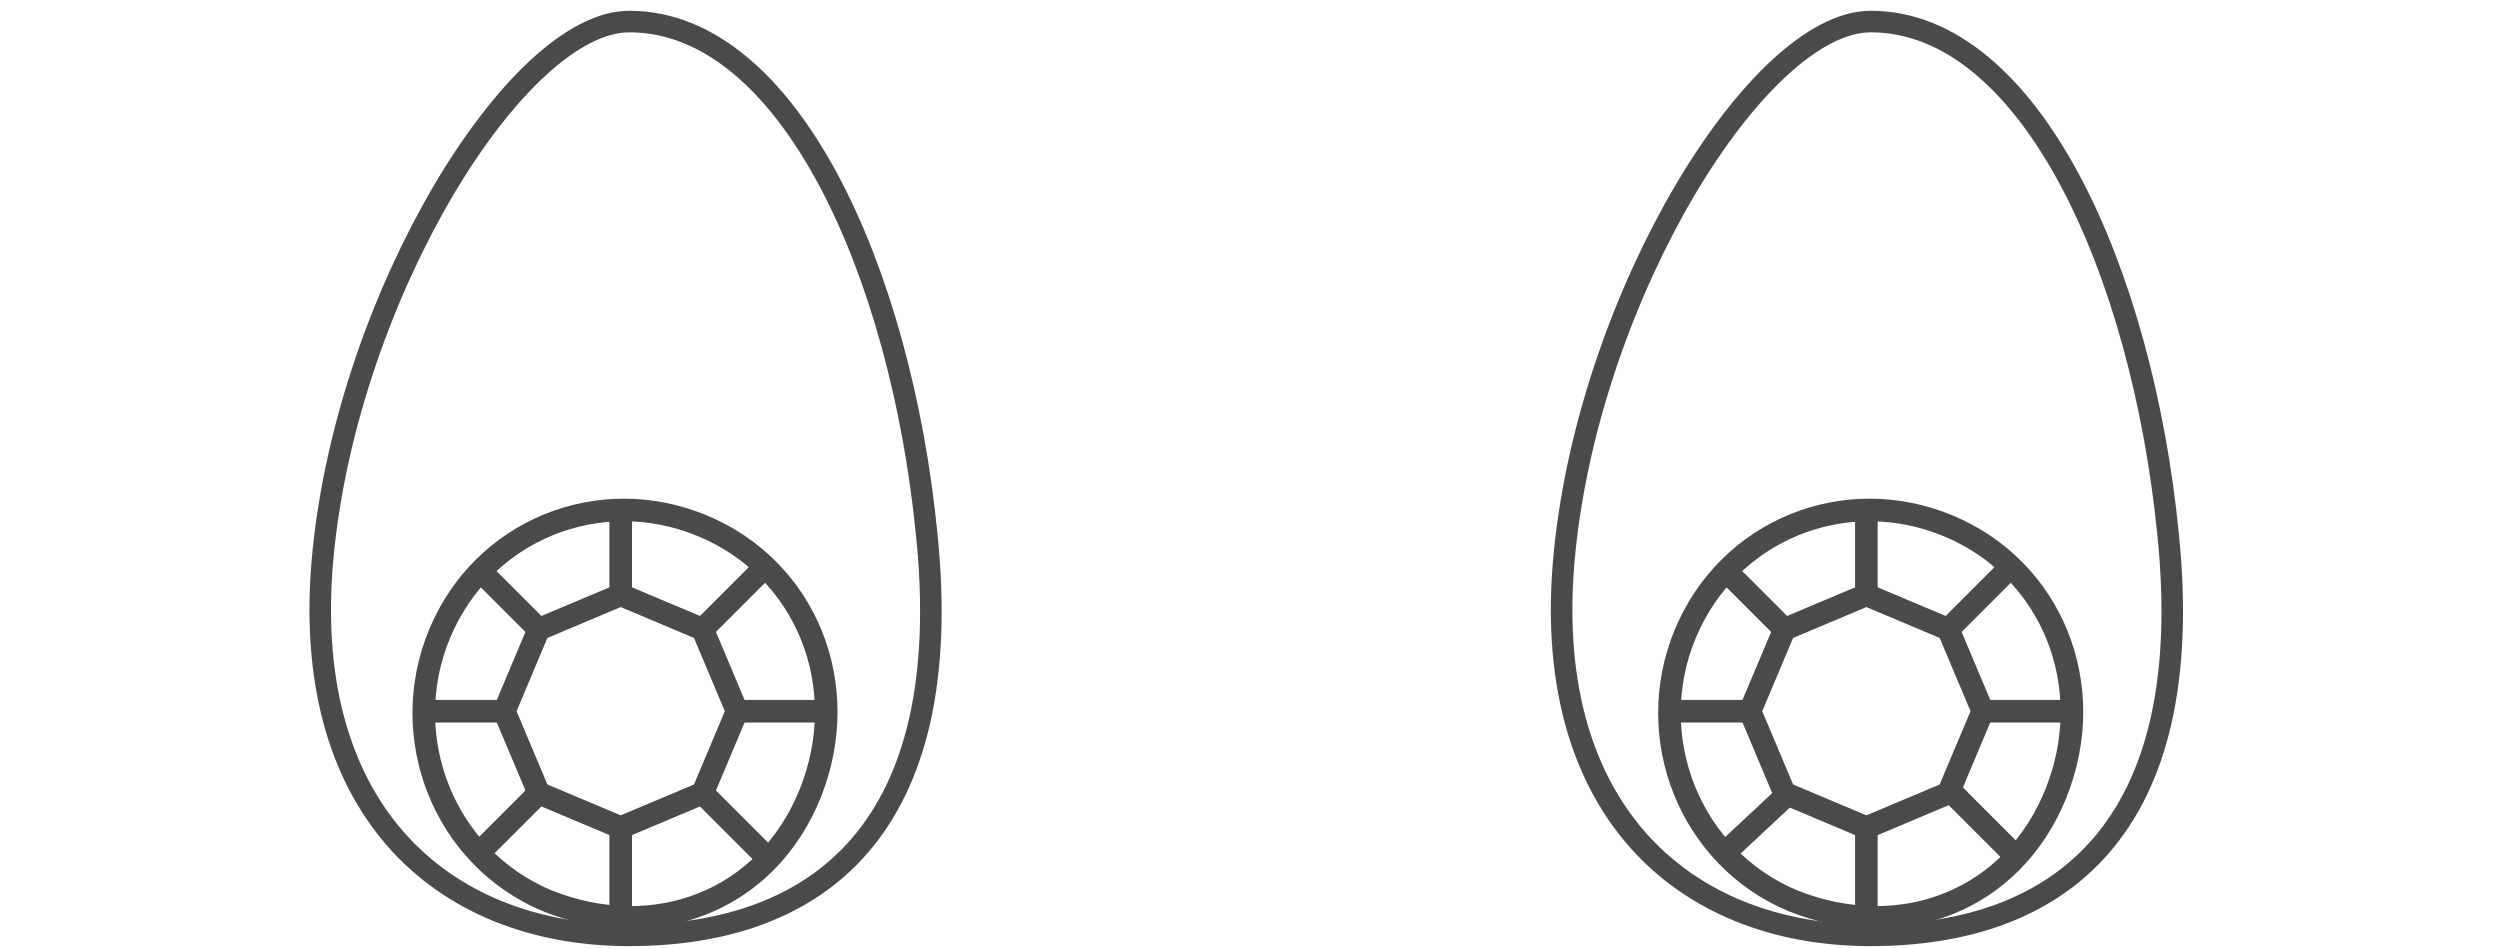
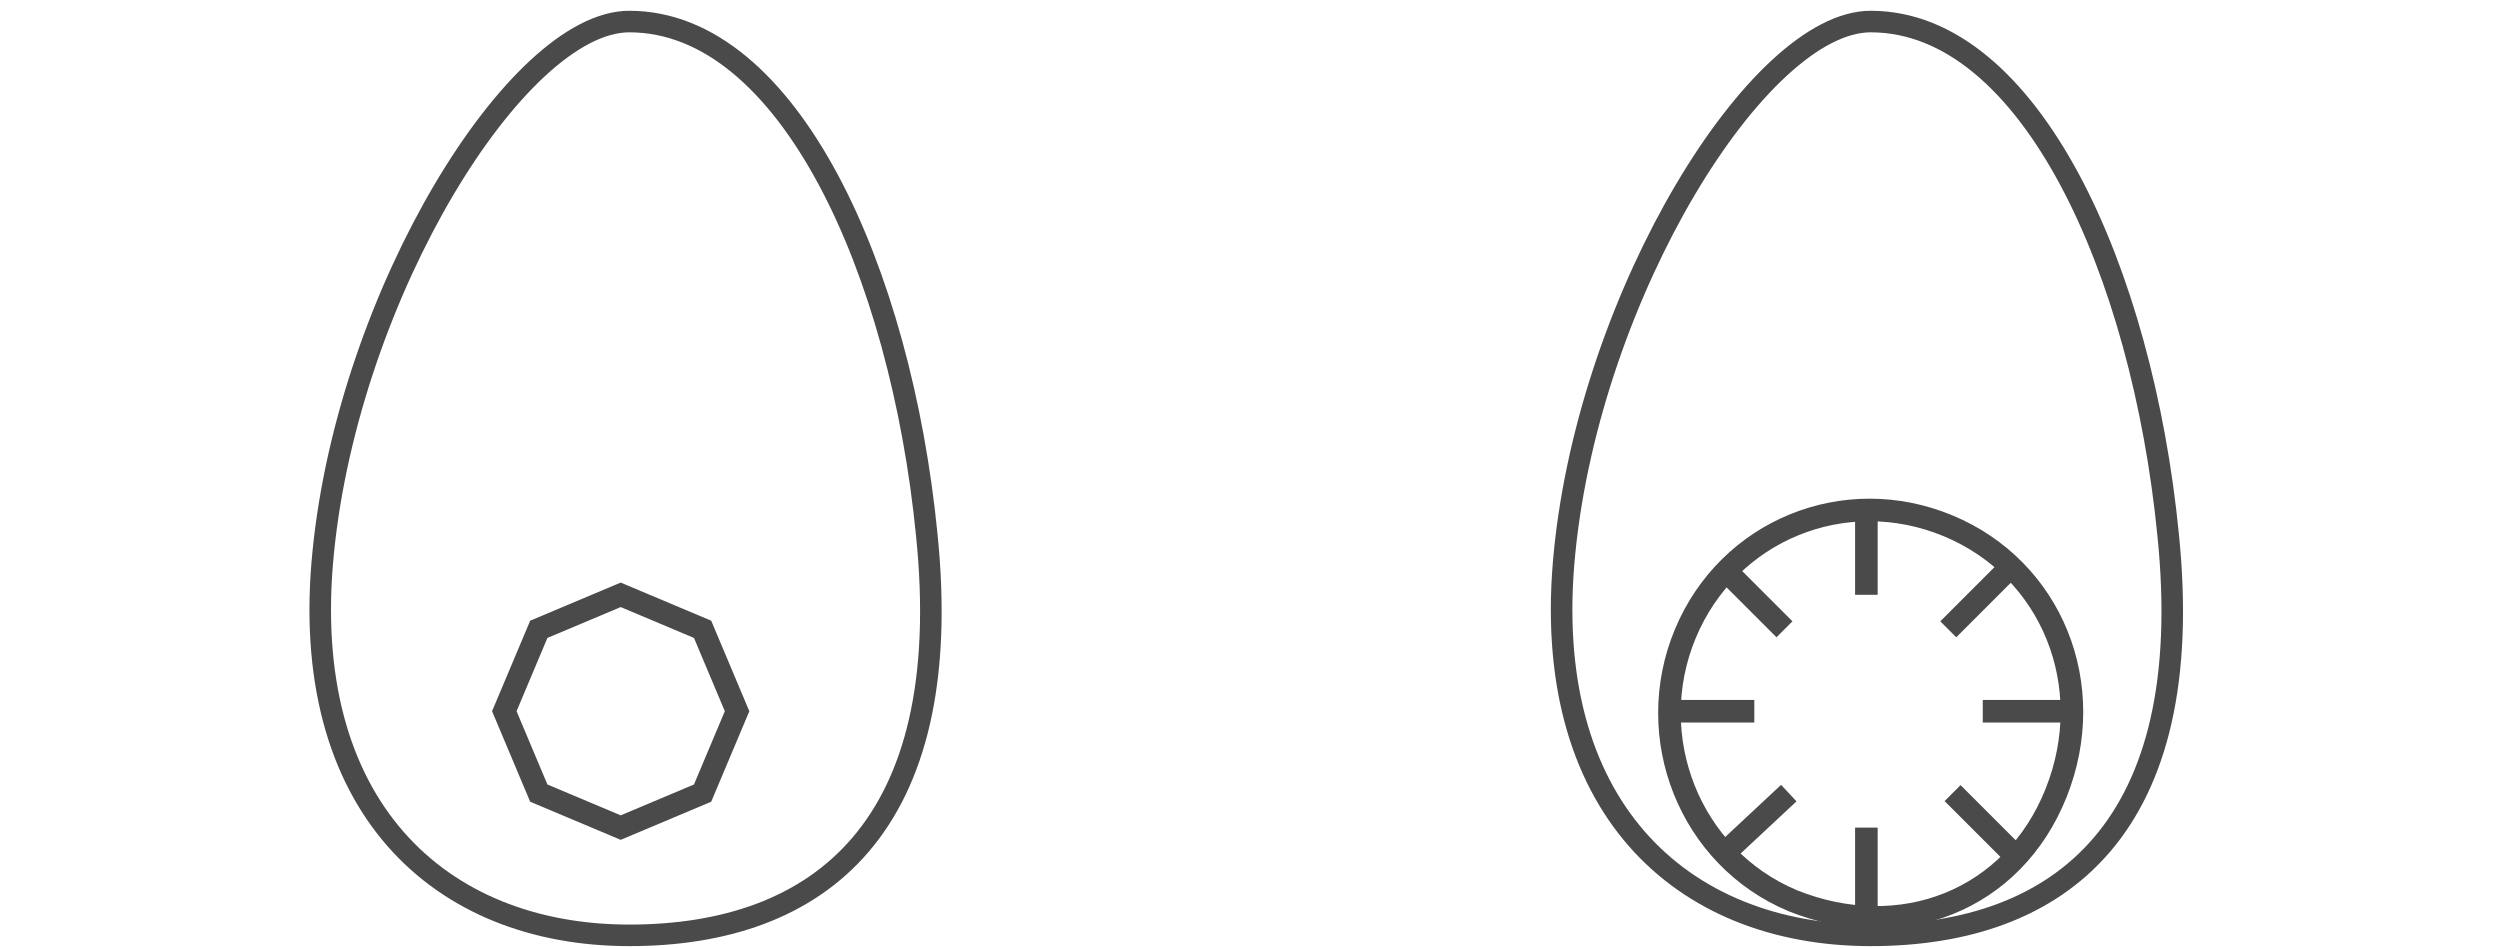
<svg xmlns="http://www.w3.org/2000/svg" version="1.1" id="Layer_1" x="0px" y="0px" viewBox="0 0 58 22" style="enable-background:new 0 0 58 22;" xml:space="preserve">
  <style type="text/css">
	.st0{fill:none;stroke:#4A4A4A;stroke-width:0.5;}
	.st1{fill:none;stroke:#4A4A4A;stroke-width:0.524;}
</style>
  <g>
    <path class="st0" d="M21.5,12.4c0.7,6.8-2.5,9.3-6.9,9.3s-7.7-3-7.1-8.9c0.6-6,4.5-12.3,7.1-12.3C18.3,0.5,20.9,6.3,21.5,12.4z" />
    <g>
      <path class="st1" d="M12.5,14.6l-0.8,1.9l0.8,1.9l1.9,0.8l1.9-0.8l0.8-1.9l-0.8-1.9l-1.9-0.8L12.5,14.6z" />
-       <path class="st1" d="M12.7,20.9c-2.4-1-3.5-3.8-2.5-6.2s3.7-3.5,6.1-2.5c2.4,1,3.5,3.7,2.5,6.2S15.2,21.9,12.7,20.9    C12.7,20.9,12.7,20.9,12.7,20.9z M14.4,11.8v2 M16.3,14.6l1.4-1.4 M17.1,16.5l2,0 M14.4,19.2v2 M12.5,18.4l-1.4,1.4 M11.7,16.5h-2     M12.5,14.6l-1.4-1.4 M16.3,18.4l1.4,1.4" />
    </g>
  </g>
  <g>
    <g>
-       <path class="st1" d="M41.4,14.6l-0.8,1.9l0.8,1.9l1.9,0.8l1.9-0.8l0.8-1.9l-0.8-1.9l-1.9-0.8L41.4,14.6z" />
      <path class="st1" d="M41.6,20.9c-2.4-1-3.5-3.8-2.5-6.2s3.7-3.5,6.1-2.5c2.4,1,3.5,3.7,2.5,6.2S44.1,21.9,41.6,20.9    C41.6,20.9,41.6,20.9,41.6,20.9z M43.3,11.8v2 M45.2,14.6l1.4-1.4 M46,16.5l2,0 M43.3,19.2v2 M41.5,18.4L40,19.8 M40.7,16.5h-2     M41.4,14.6L40,13.2 M45.3,18.4l1.4,1.4" />
    </g>
  </g>
  <path class="st0" d="M50.3,12.4c0.7,6.8-2.5,9.3-6.9,9.3s-7.7-3-7.1-8.9c0.6-6,4.5-12.3,7.1-12.3C47.1,0.5,49.7,6.3,50.3,12.4z" />
</svg>